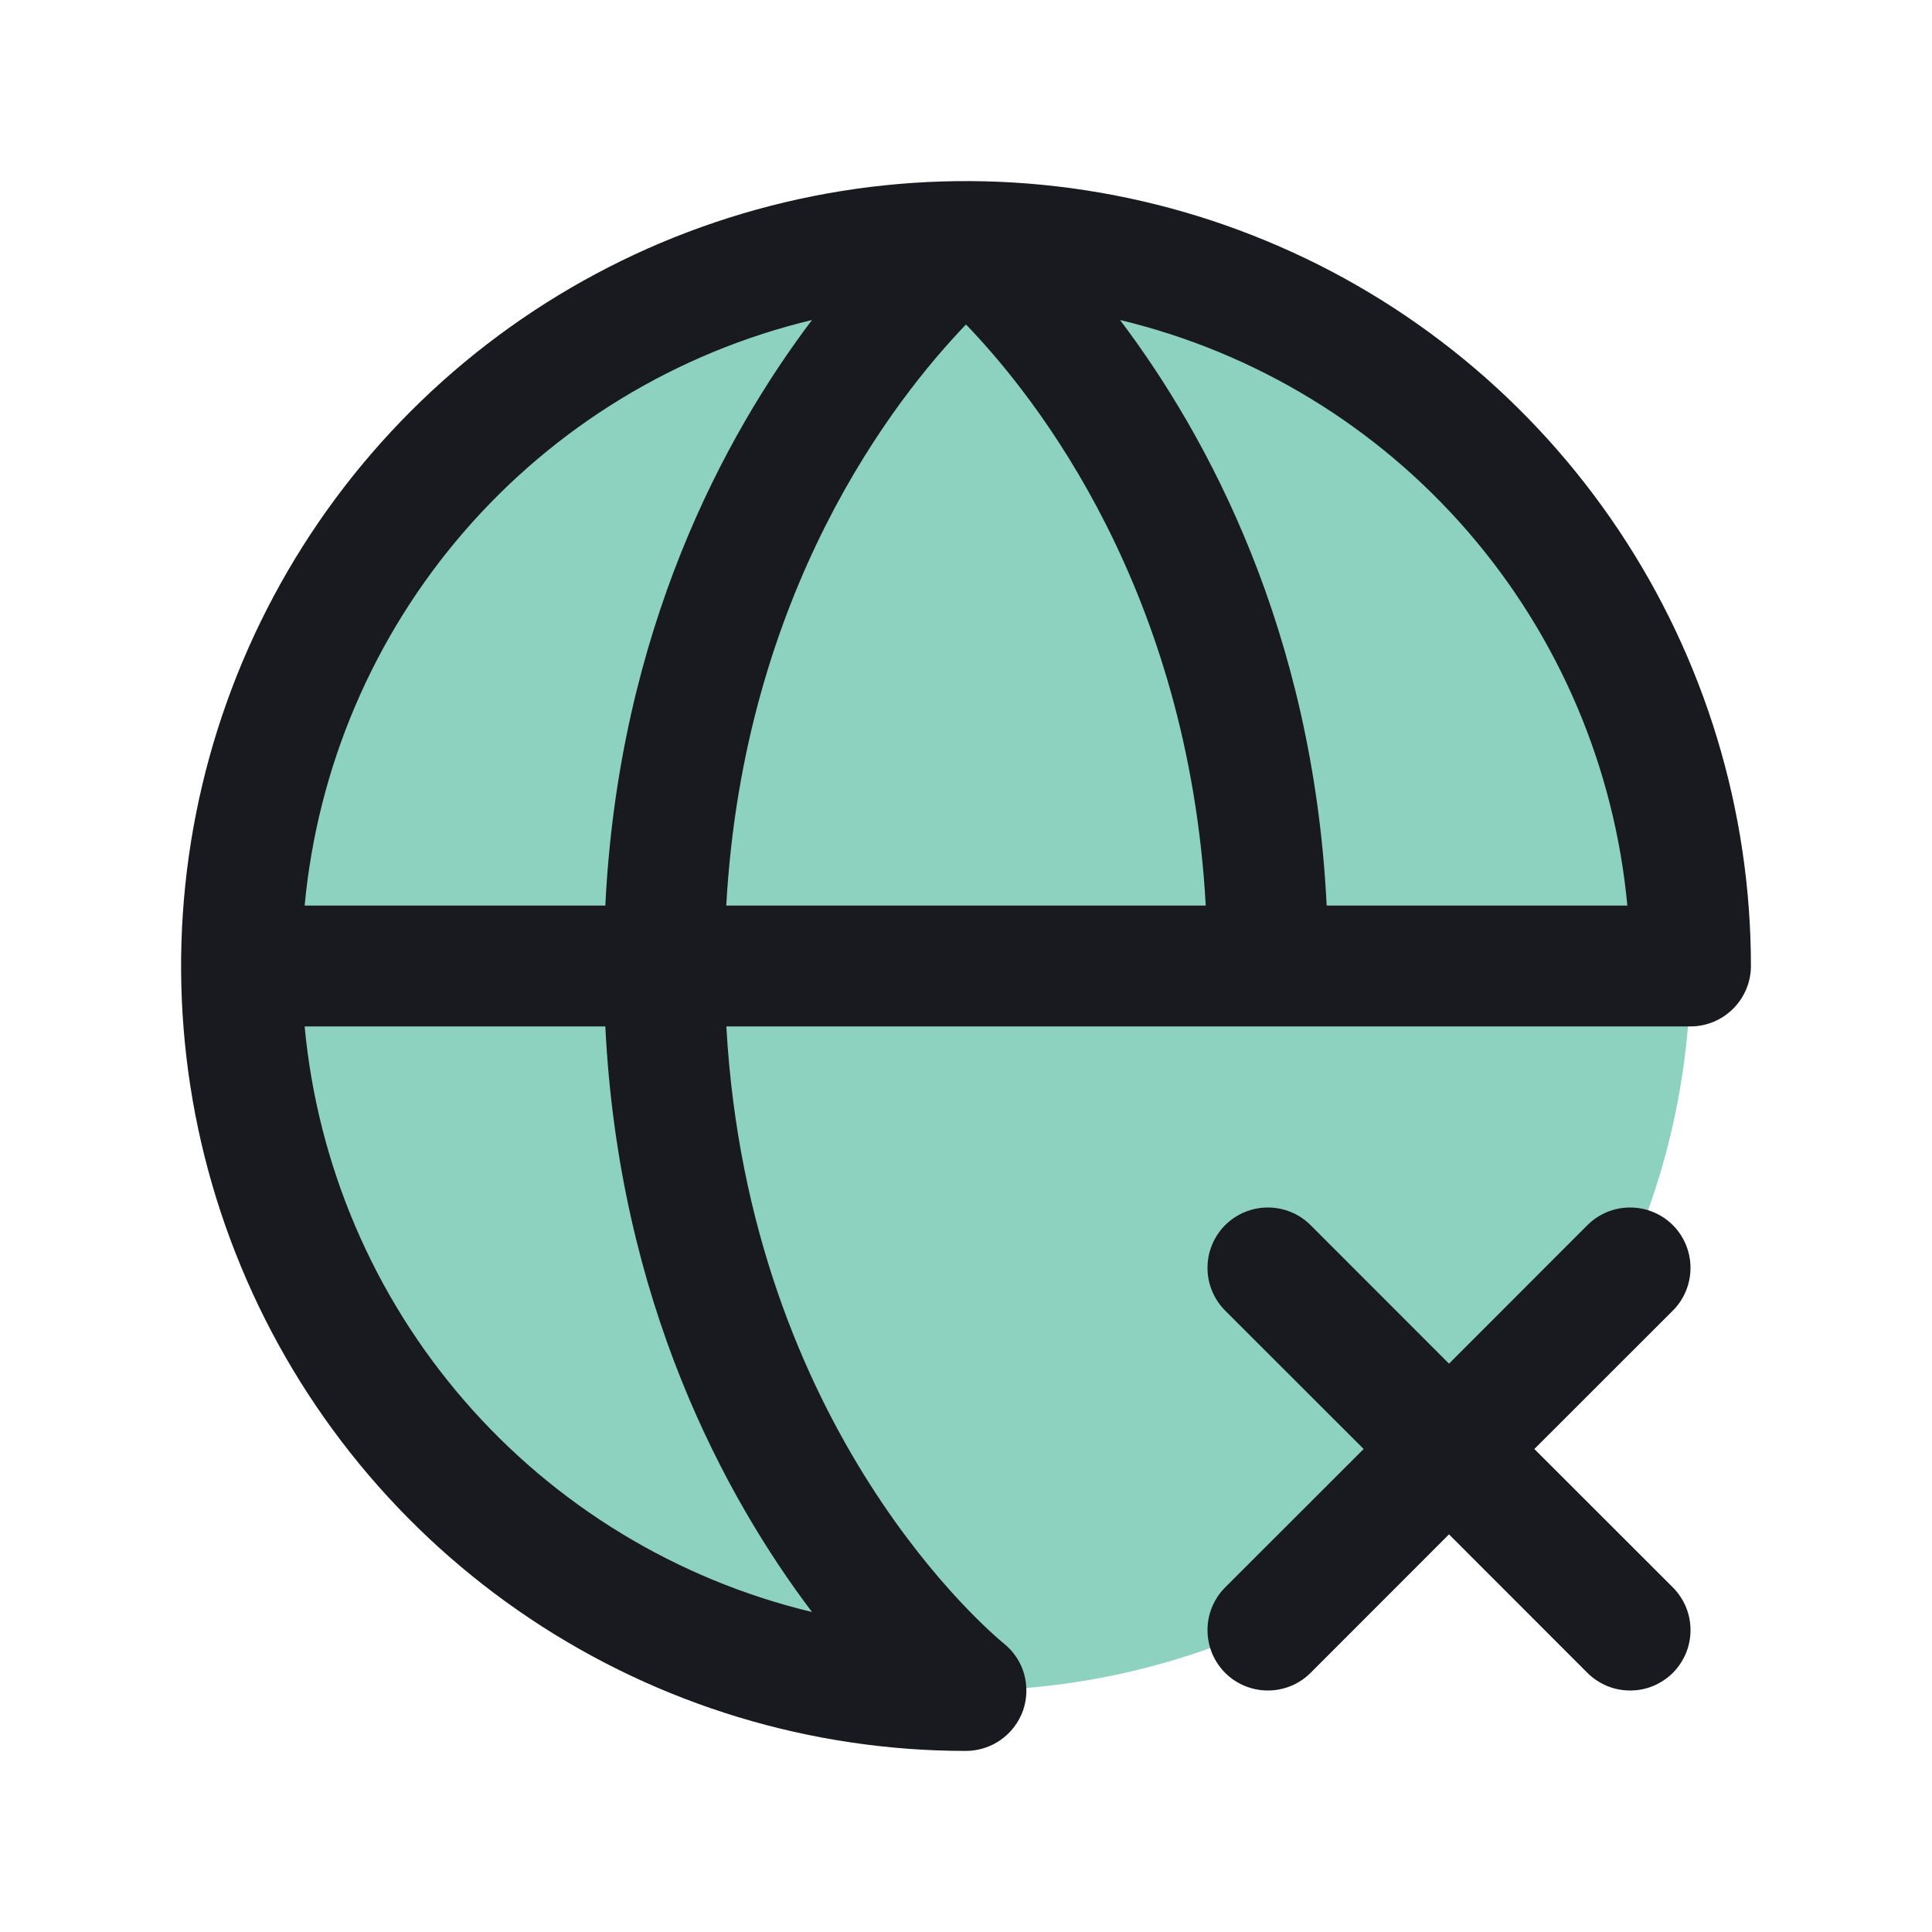
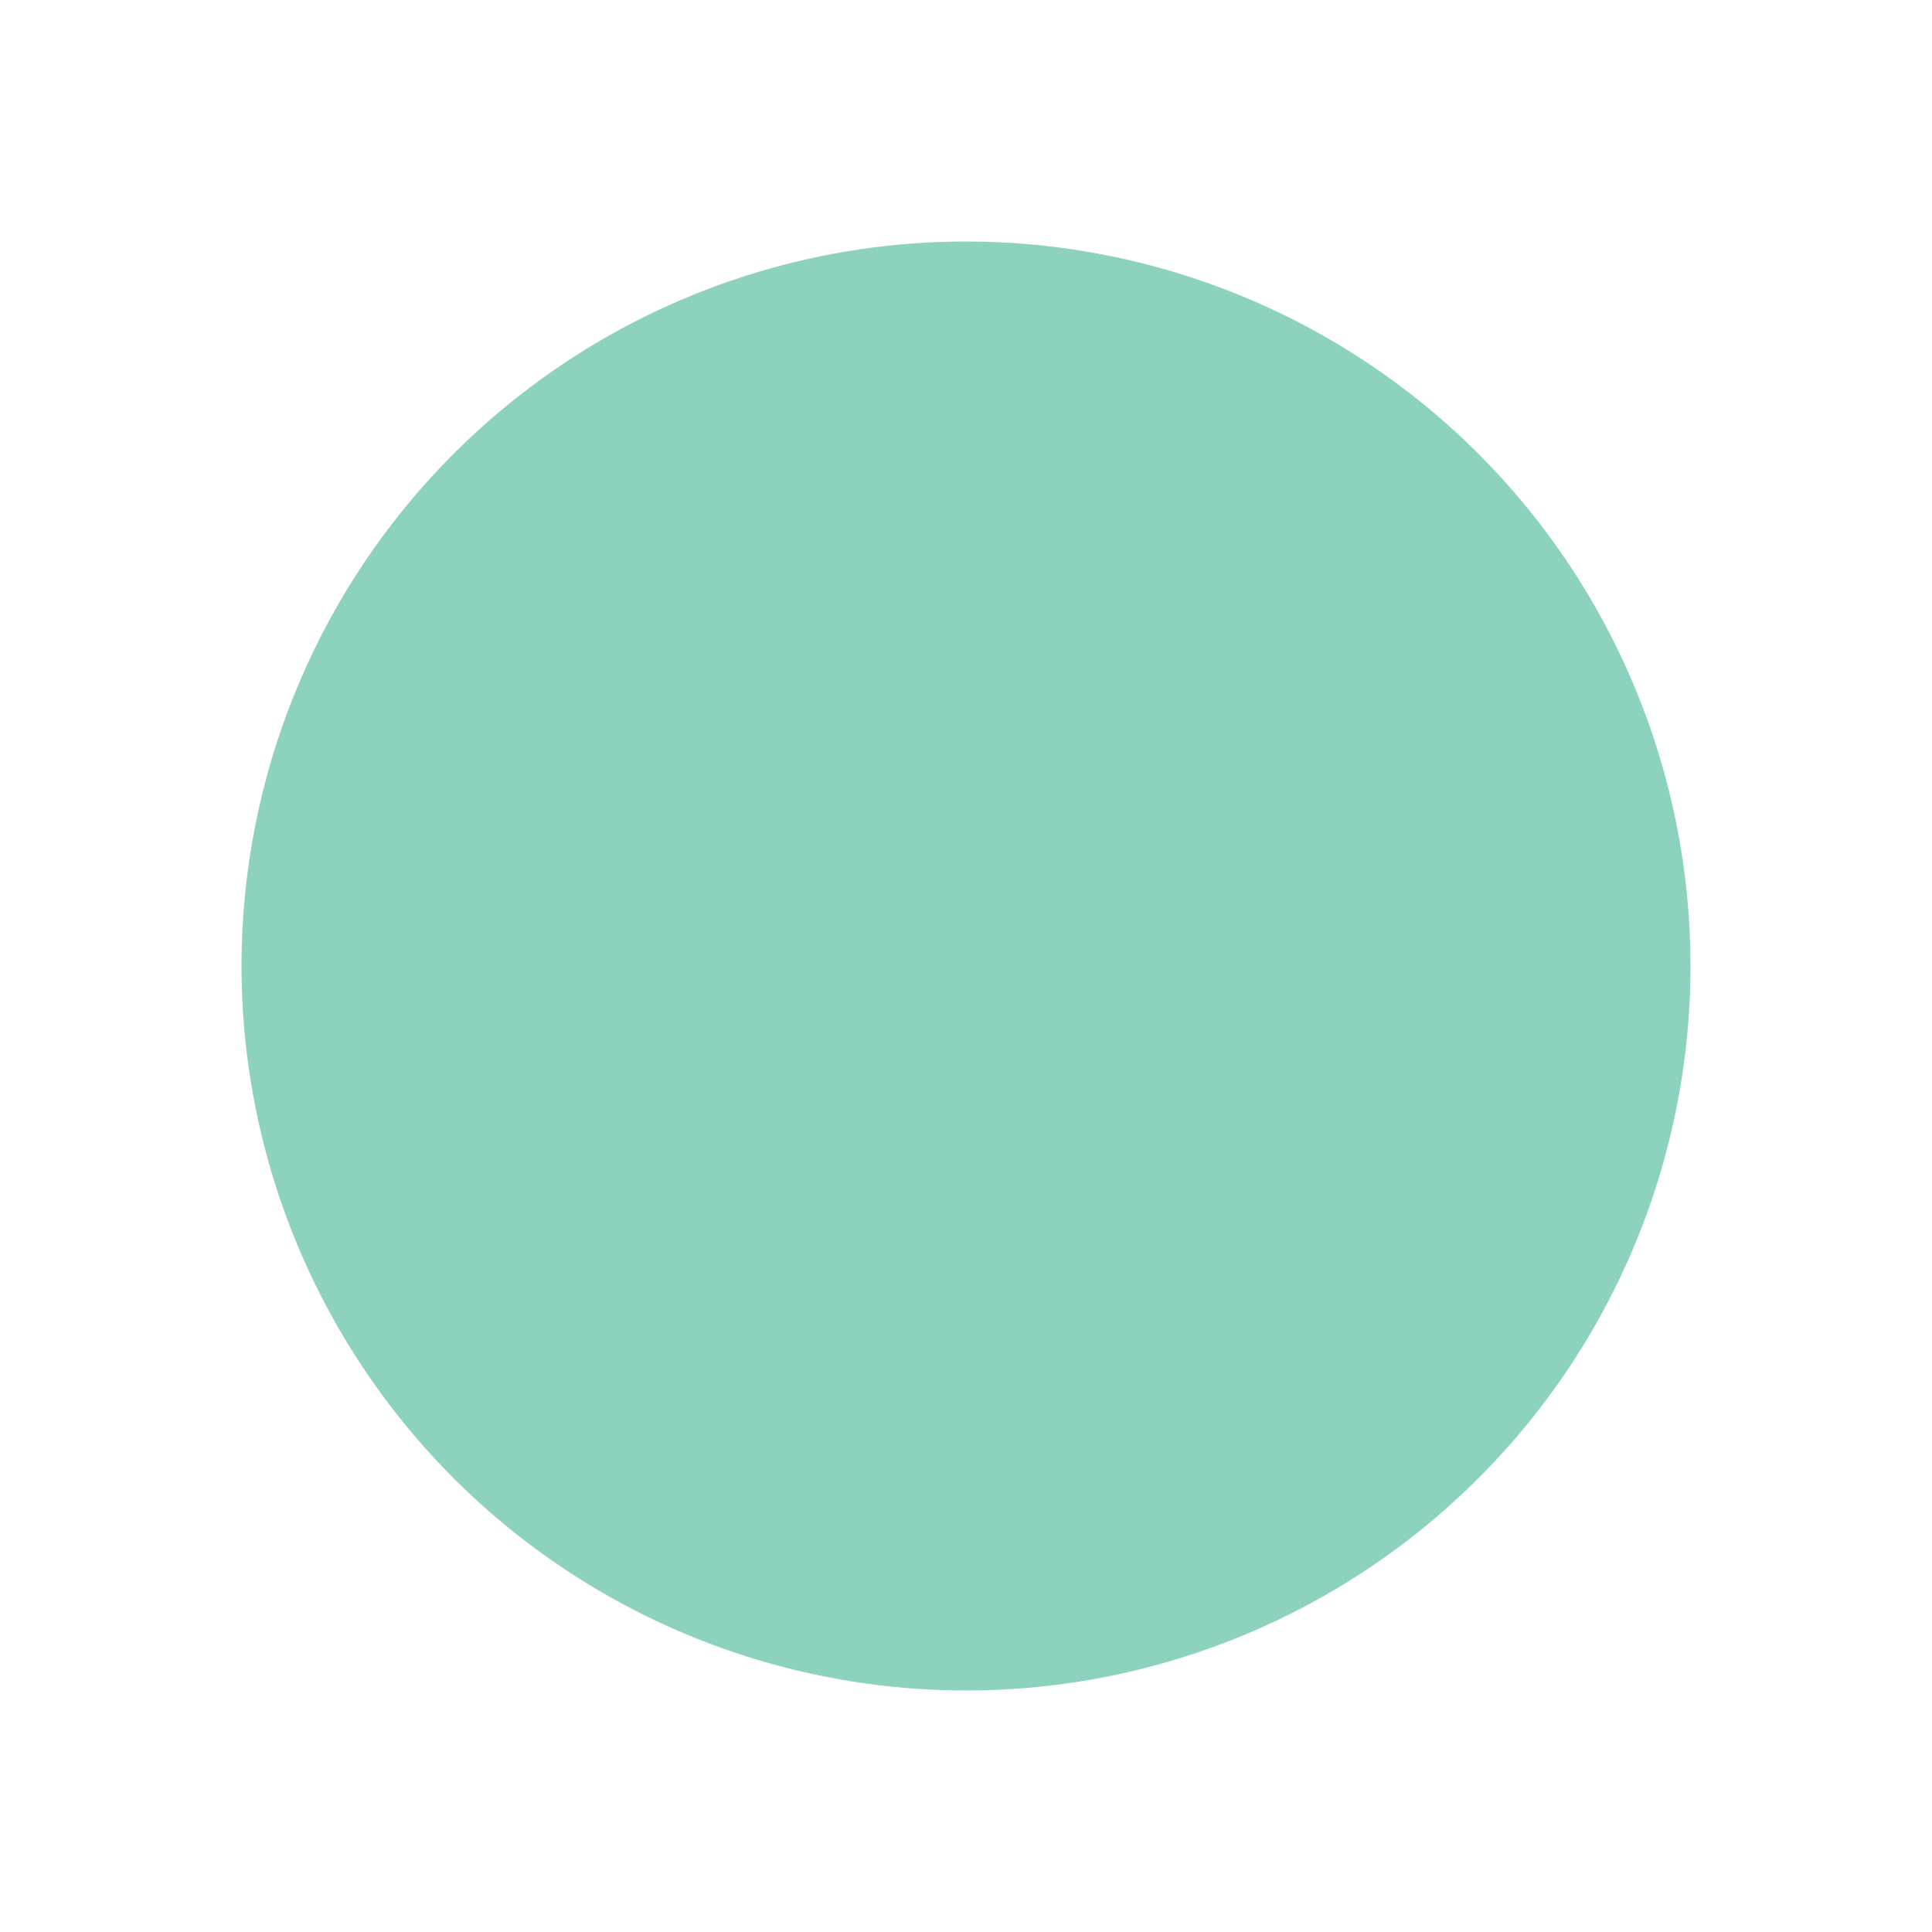
<svg xmlns="http://www.w3.org/2000/svg" width="22" height="22" viewBox="0 0 22 22" fill="none">
  <path d="M19.25 11C19.25 12.632 18.766 14.227 17.86 15.584C16.953 16.94 15.665 17.998 14.157 18.622C12.65 19.246 10.991 19.41 9.391 19.091C7.79 18.773 6.32 17.987 5.166 16.834C4.013 15.68 3.227 14.21 2.909 12.61C2.59 11.009 2.754 9.35 3.378 7.843C4.002 6.335 5.06 5.047 6.417 4.14C7.773 3.234 9.368 2.75 11 2.75C13.188 2.75 15.287 3.619 16.834 5.166C18.381 6.714 19.25 8.812 19.25 11Z" fill="#1CA780" fill-opacity="0.5" />
-   <path d="M19.049 14.924L17.472 16.5L19.049 18.076C19.113 18.14 19.163 18.216 19.198 18.299C19.233 18.383 19.25 18.472 19.25 18.562C19.25 18.653 19.233 18.742 19.198 18.826C19.163 18.909 19.113 18.985 19.049 19.049C18.985 19.113 18.909 19.163 18.826 19.198C18.742 19.233 18.653 19.25 18.562 19.25C18.472 19.25 18.383 19.233 18.299 19.198C18.216 19.163 18.14 19.113 18.076 19.049L16.5 17.472L14.924 19.049C14.795 19.178 14.62 19.25 14.438 19.25C14.255 19.25 14.08 19.178 13.951 19.049C13.822 18.92 13.75 18.745 13.75 18.562C13.75 18.38 13.822 18.205 13.951 18.076L15.528 16.5L13.951 14.924C13.822 14.795 13.75 14.62 13.75 14.438C13.75 14.255 13.822 14.08 13.951 13.951C14.08 13.822 14.255 13.75 14.438 13.75C14.62 13.75 14.795 13.822 14.924 13.951L16.5 15.528L18.076 13.951C18.205 13.822 18.38 13.75 18.562 13.75C18.745 13.75 18.92 13.822 19.049 13.951C19.178 14.08 19.25 14.255 19.25 14.438C19.25 14.62 19.178 14.795 19.049 14.924ZM19.938 11C19.938 11.182 19.865 11.357 19.736 11.486C19.607 11.615 19.432 11.688 19.25 11.688H8.271C8.529 16.305 11.308 18.614 11.431 18.715C11.542 18.804 11.623 18.925 11.662 19.062C11.7 19.199 11.696 19.345 11.649 19.479C11.601 19.613 11.513 19.729 11.397 19.811C11.281 19.893 11.142 19.938 11 19.938C9.232 19.938 7.504 19.413 6.035 18.431C4.565 17.449 3.419 16.053 2.743 14.42C2.066 12.787 1.889 10.99 2.234 9.256C2.579 7.523 3.43 5.93 4.68 4.68C5.93 3.43 7.523 2.579 9.256 2.234C10.99 1.889 12.787 2.066 14.42 2.743C16.053 3.419 17.449 4.565 18.431 6.035C19.413 7.504 19.938 9.232 19.938 11ZM12.754 3.644C13.745 4.956 14.953 7.175 15.107 10.312H18.531C18.384 8.737 17.749 7.247 16.713 6.051C15.677 4.855 14.293 4.013 12.754 3.644ZM11 3.695C10.18 4.548 8.468 6.739 8.27 10.312H13.73C13.532 6.737 11.821 4.546 11 3.695ZM3.469 10.312H6.893C7.047 7.175 8.255 4.956 9.246 3.644C7.707 4.013 6.323 4.855 5.287 6.051C4.251 7.247 3.616 8.737 3.469 10.312ZM6.893 11.688H3.469C3.616 13.263 4.251 14.753 5.287 15.949C6.323 17.145 7.707 17.987 9.246 18.356C8.255 17.044 7.047 14.825 6.893 11.688Z" fill="#181A20" />
</svg>